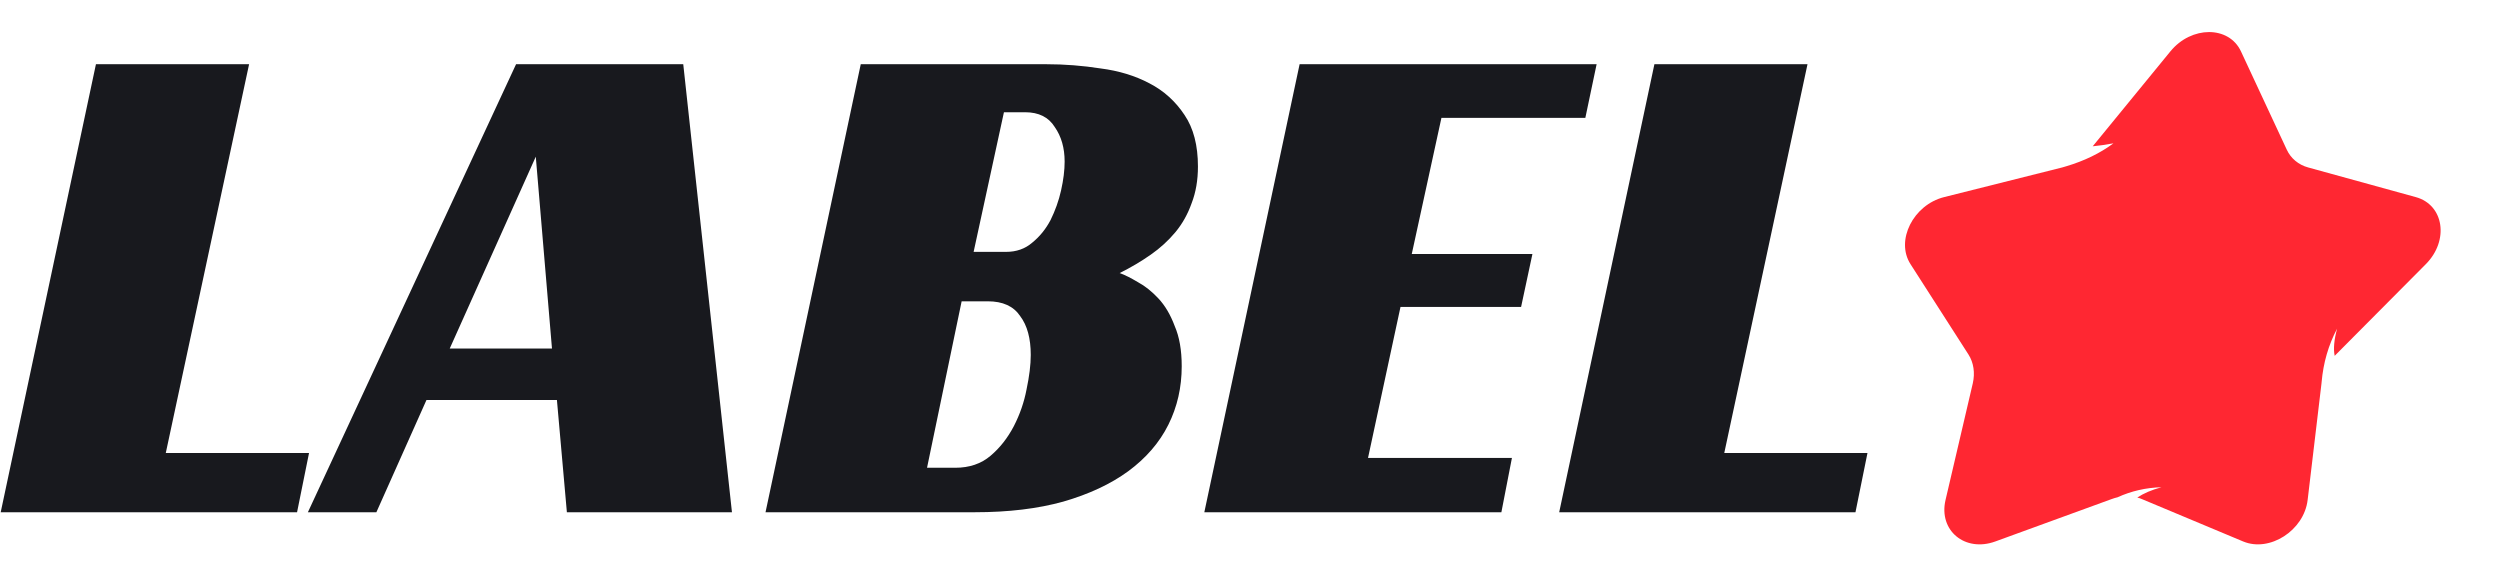
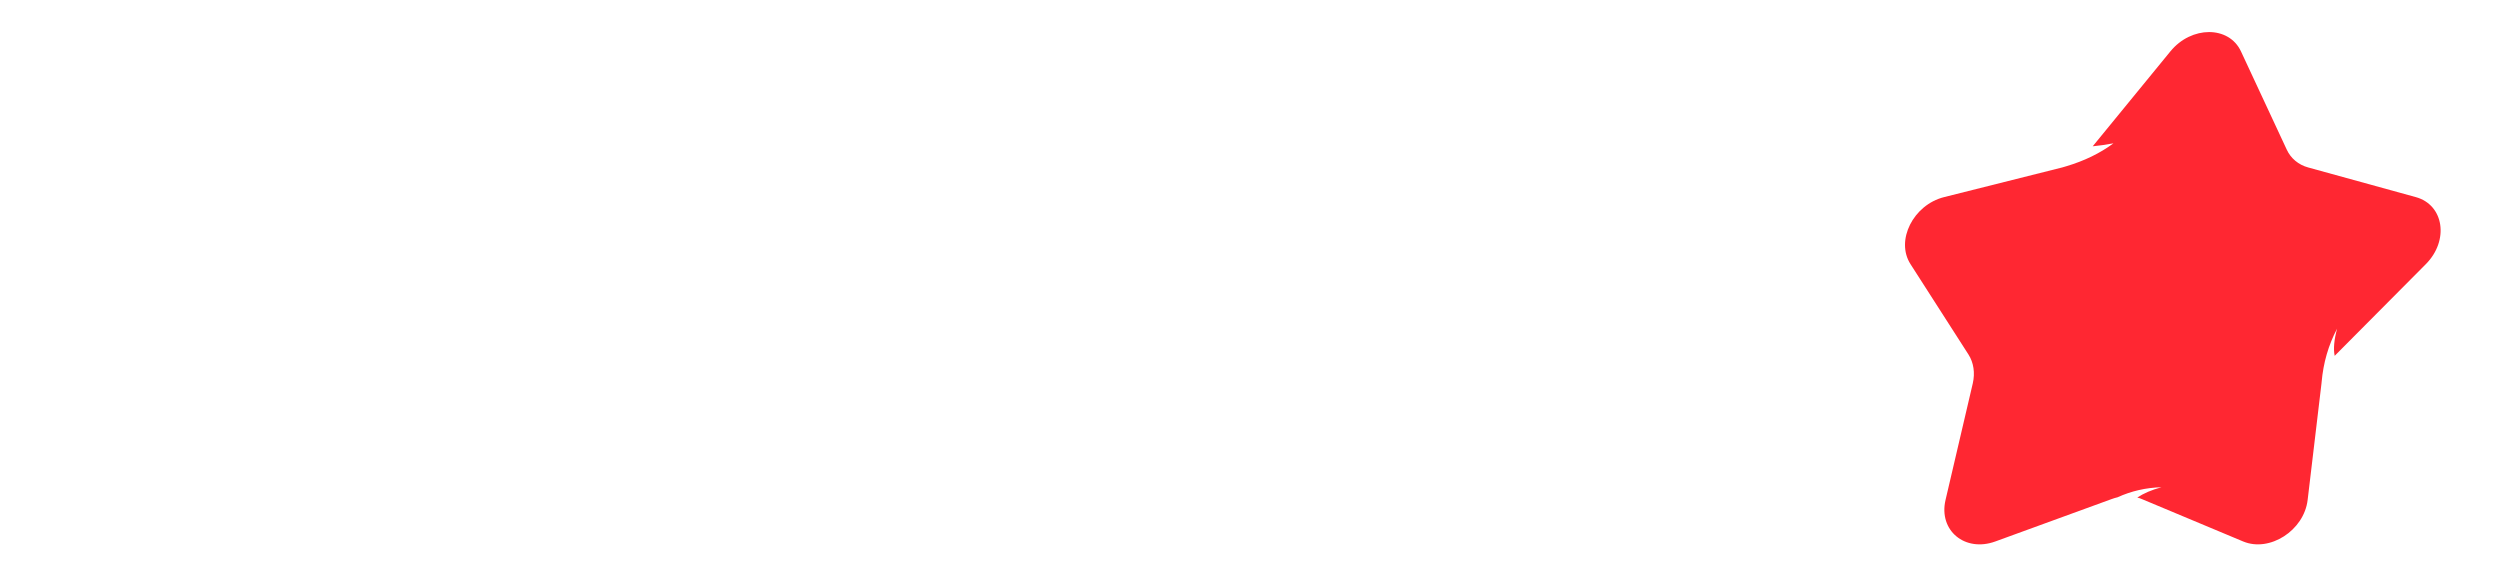
<svg xmlns="http://www.w3.org/2000/svg" width="96" height="22" viewBox="0 0 96 22" fill="none">
  <path fill-rule="evenodd" clip-rule="evenodd" d="M83.343 1.973C84.151 0.984 85.592 0.984 86.053 1.973C87.809 5.743 87.81 5.743 87.81 5.743C87.967 6.083 88.261 6.328 88.633 6.43C92.767 7.569 92.767 7.569 92.767 7.569C93.85 7.867 94.054 9.237 93.151 10.144C89.701 13.614 89.701 13.614 89.701 13.614C89.684 13.63 89.668 13.646 89.652 13.665C89.596 13.398 89.629 13.051 89.744 12.621C89.413 13.248 89.214 13.933 89.15 14.676C89.147 14.692 89.145 14.708 89.145 14.725C88.612 19.2 88.613 19.201 88.613 19.201C88.474 20.369 87.157 21.216 86.139 20.793C82.251 19.166 82.251 19.166 82.251 19.166C82.193 19.14 82.133 19.119 82.072 19.106C82.315 18.944 82.623 18.811 83.001 18.71C82.408 18.726 81.846 18.853 81.313 19.096C81.235 19.115 81.158 19.136 81.082 19.166C76.618 20.793 76.618 20.793 76.618 20.793C75.451 21.216 74.435 20.369 74.708 19.201C75.754 14.725 75.754 14.725 75.754 14.725C75.847 14.322 75.789 13.926 75.59 13.614C73.364 10.144 73.364 10.144 73.364 10.144C72.78 9.237 73.468 7.867 74.653 7.569C79.189 6.43 79.189 6.43 79.189 6.43C79.242 6.416 79.293 6.402 79.346 6.384C80.038 6.178 80.64 5.886 81.156 5.504C80.86 5.558 80.594 5.595 80.36 5.618C83.343 1.973 83.343 1.973 83.343 1.973Z" fill="#FF2732" />
-   <path fill-rule="evenodd" clip-rule="evenodd" d="M3.684 2.466C9.565 2.466 9.565 2.466 9.565 2.466L6.366 17.395H11.867L11.407 19.67H0.027L3.684 2.466ZM28.107 19.67C21.768 19.67 21.768 19.67 21.768 19.67L21.386 15.361H16.376L14.453 19.67H11.823L19.817 2.466H26.237L28.107 19.67ZM17.269 13.385C21.196 13.385 21.196 13.385 21.196 13.385L20.574 6.016L17.269 13.385ZM46.001 6.395C46.001 6.918 45.92 7.388 45.758 7.805C45.612 8.219 45.406 8.589 45.135 8.916C44.865 9.24 44.548 9.529 44.187 9.781C43.826 10.034 43.428 10.27 42.995 10.485C43.194 10.556 43.428 10.675 43.698 10.836C43.969 10.982 44.231 11.191 44.483 11.461C44.737 11.732 44.946 12.084 45.108 12.519C45.288 12.933 45.378 13.447 45.378 14.063C45.378 14.875 45.207 15.625 44.865 16.31C44.522 16.997 44.006 17.594 43.319 18.099C42.65 18.587 41.819 18.976 40.826 19.263C39.852 19.534 38.723 19.67 37.44 19.67C29.396 19.67 29.396 19.67 29.396 19.67L33.053 2.466H40.178C40.882 2.466 41.576 2.521 42.263 2.628C42.967 2.718 43.59 2.91 44.133 3.197C44.693 3.486 45.142 3.894 45.487 4.417C45.83 4.924 46.001 5.583 46.001 6.395ZM38.632 9.672C39.03 9.672 39.363 9.554 39.634 9.321C39.926 9.085 40.157 8.798 40.34 8.453C40.518 8.092 40.655 7.715 40.745 7.314C40.838 6.9 40.882 6.532 40.882 6.206C40.882 5.68 40.755 5.238 40.502 4.877C40.266 4.498 39.886 4.31 39.363 4.31C38.551 4.31 38.551 4.31 38.551 4.31L37.387 9.672H38.632ZM36.681 17.962C37.223 17.962 37.674 17.81 38.037 17.502C38.398 17.196 38.695 16.817 38.931 16.365C39.164 15.914 39.326 15.442 39.419 14.956C39.526 14.449 39.581 14.009 39.581 13.628C39.581 12.996 39.447 12.498 39.174 12.137C38.921 11.758 38.507 11.57 37.929 11.57C36.927 11.57 36.927 11.57 36.927 11.57L35.598 17.962H36.681ZM49.905 2.466C61.31 2.466 61.31 2.466 61.31 2.466L60.877 4.526H55.351L54.212 9.753H58.845L58.41 11.786H53.779L52.532 17.585H58.058L57.653 19.67H46.246L49.905 2.466ZM63.529 2.466C69.408 2.466 69.408 2.466 69.408 2.466L66.212 17.395H71.711L71.25 19.67H59.873L63.529 2.466Z" fill="#18191E" />
</svg>